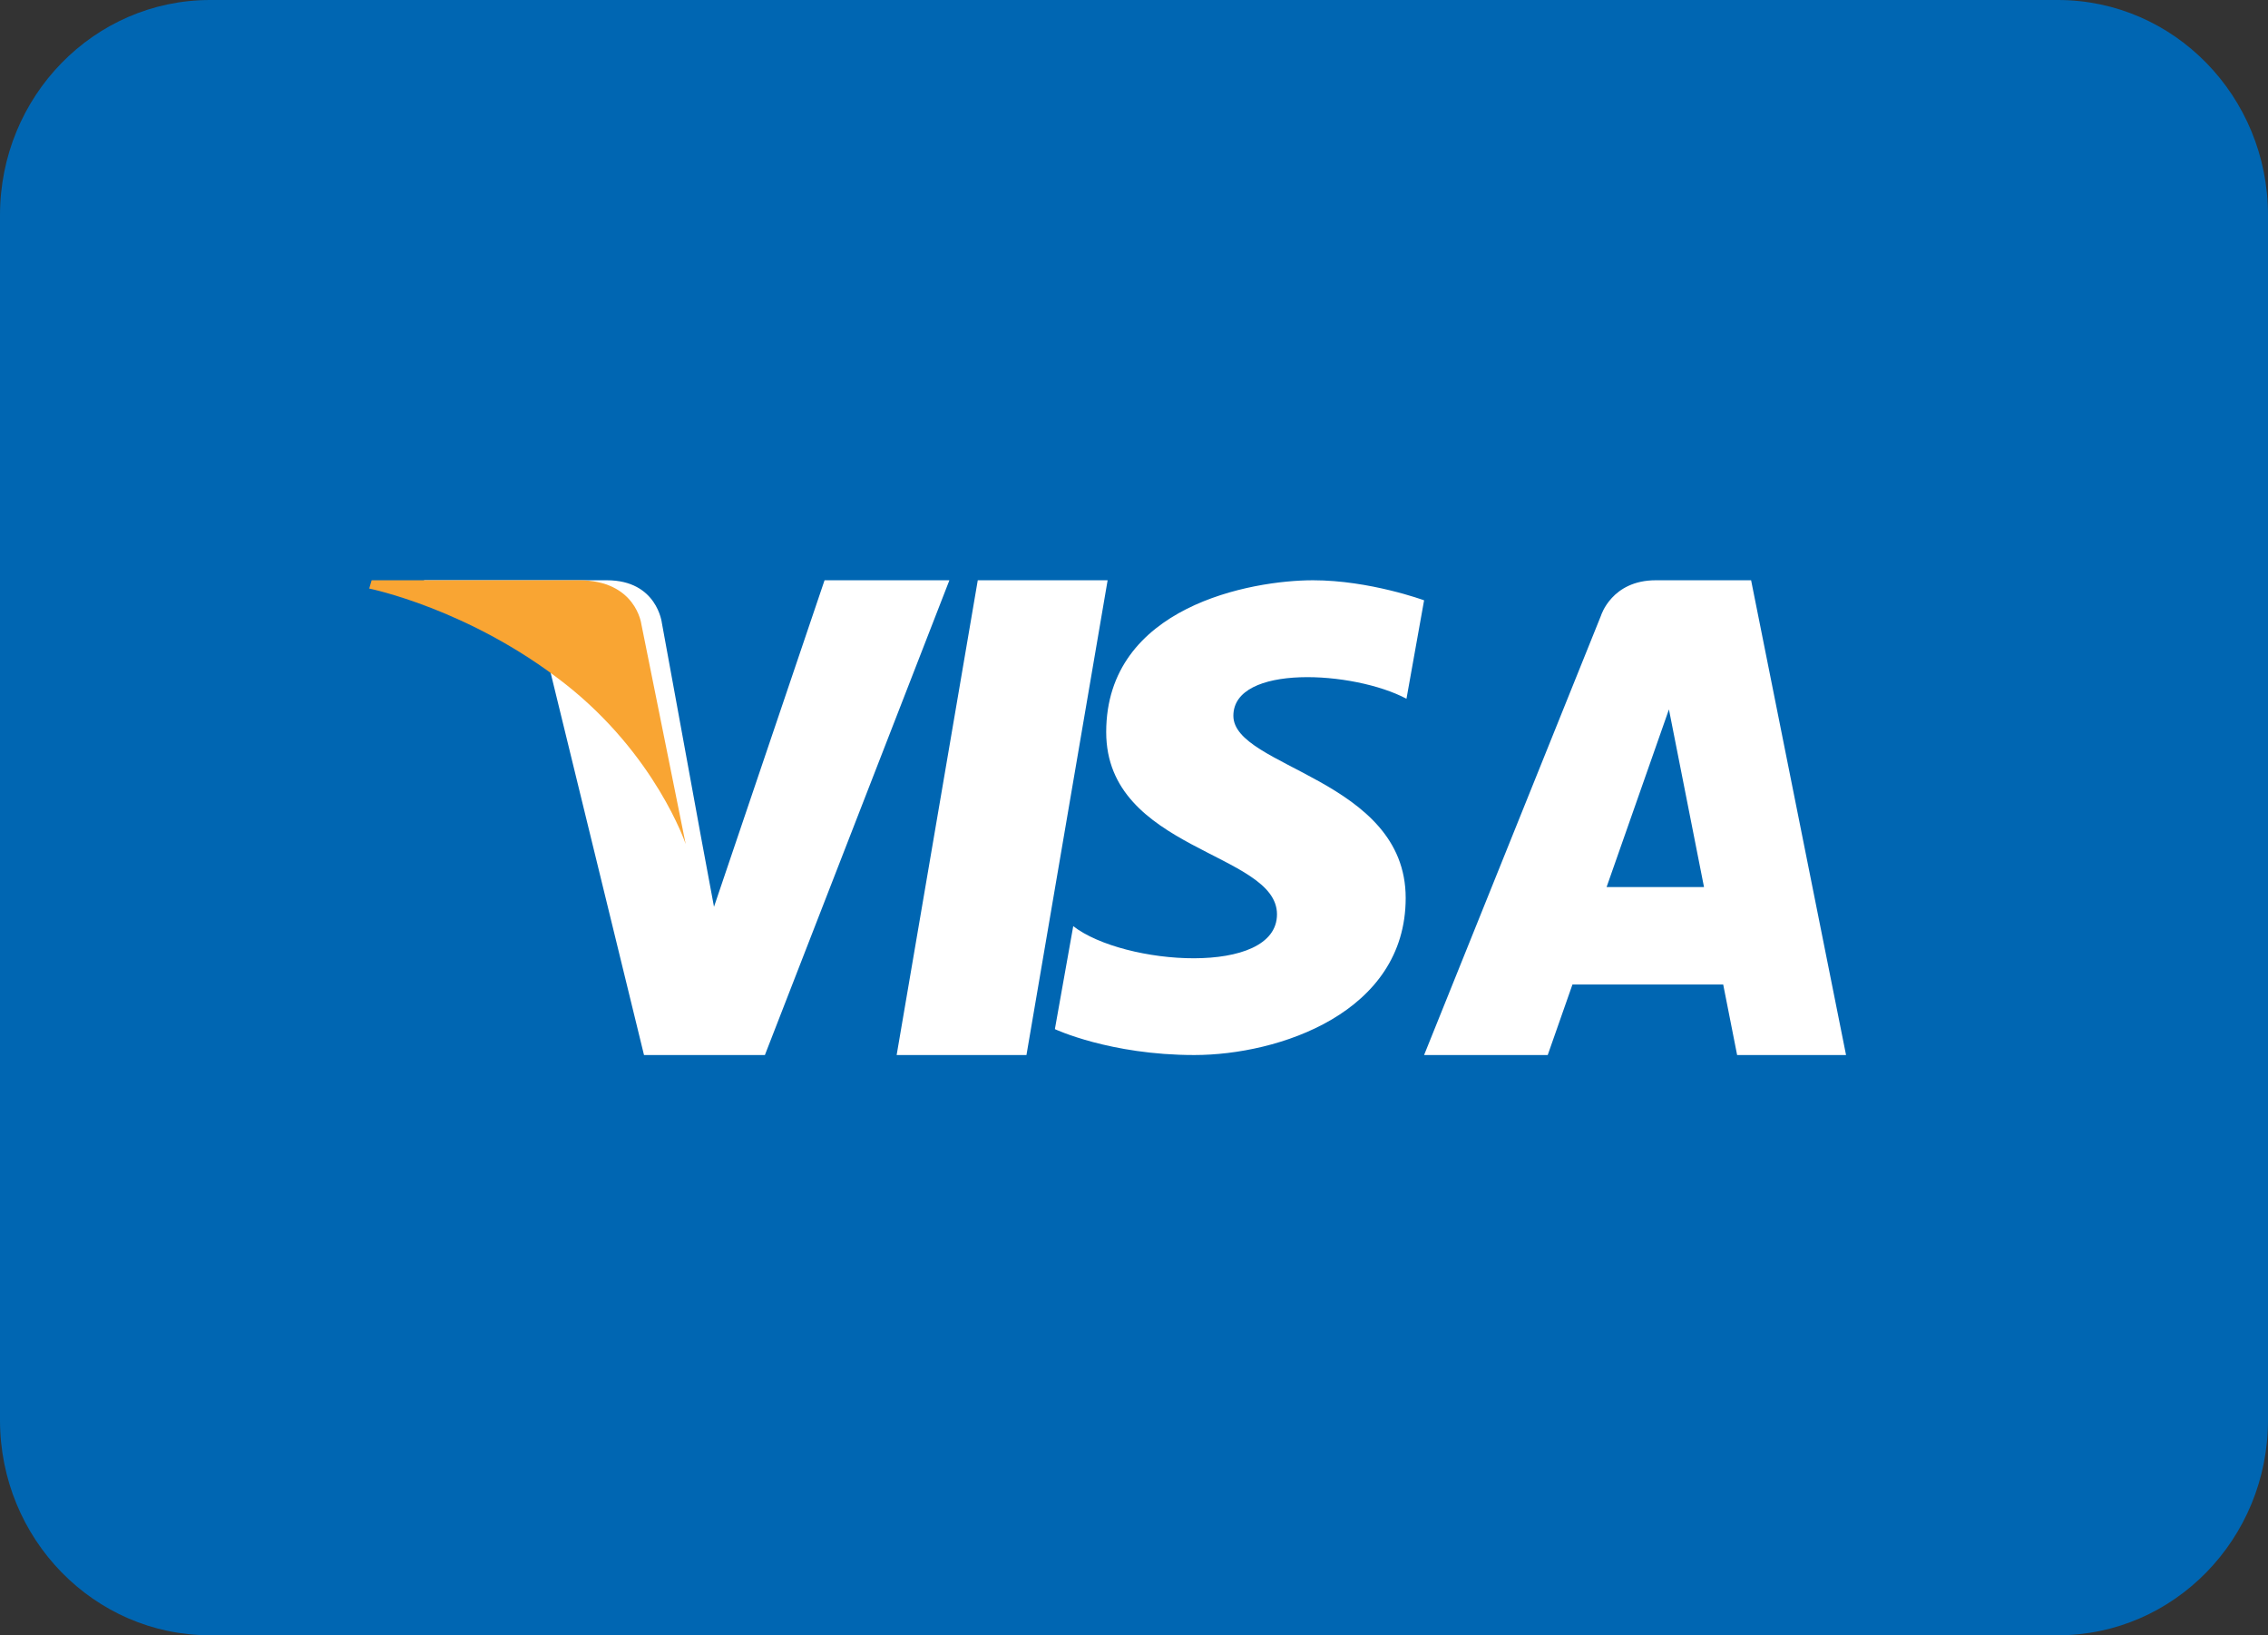
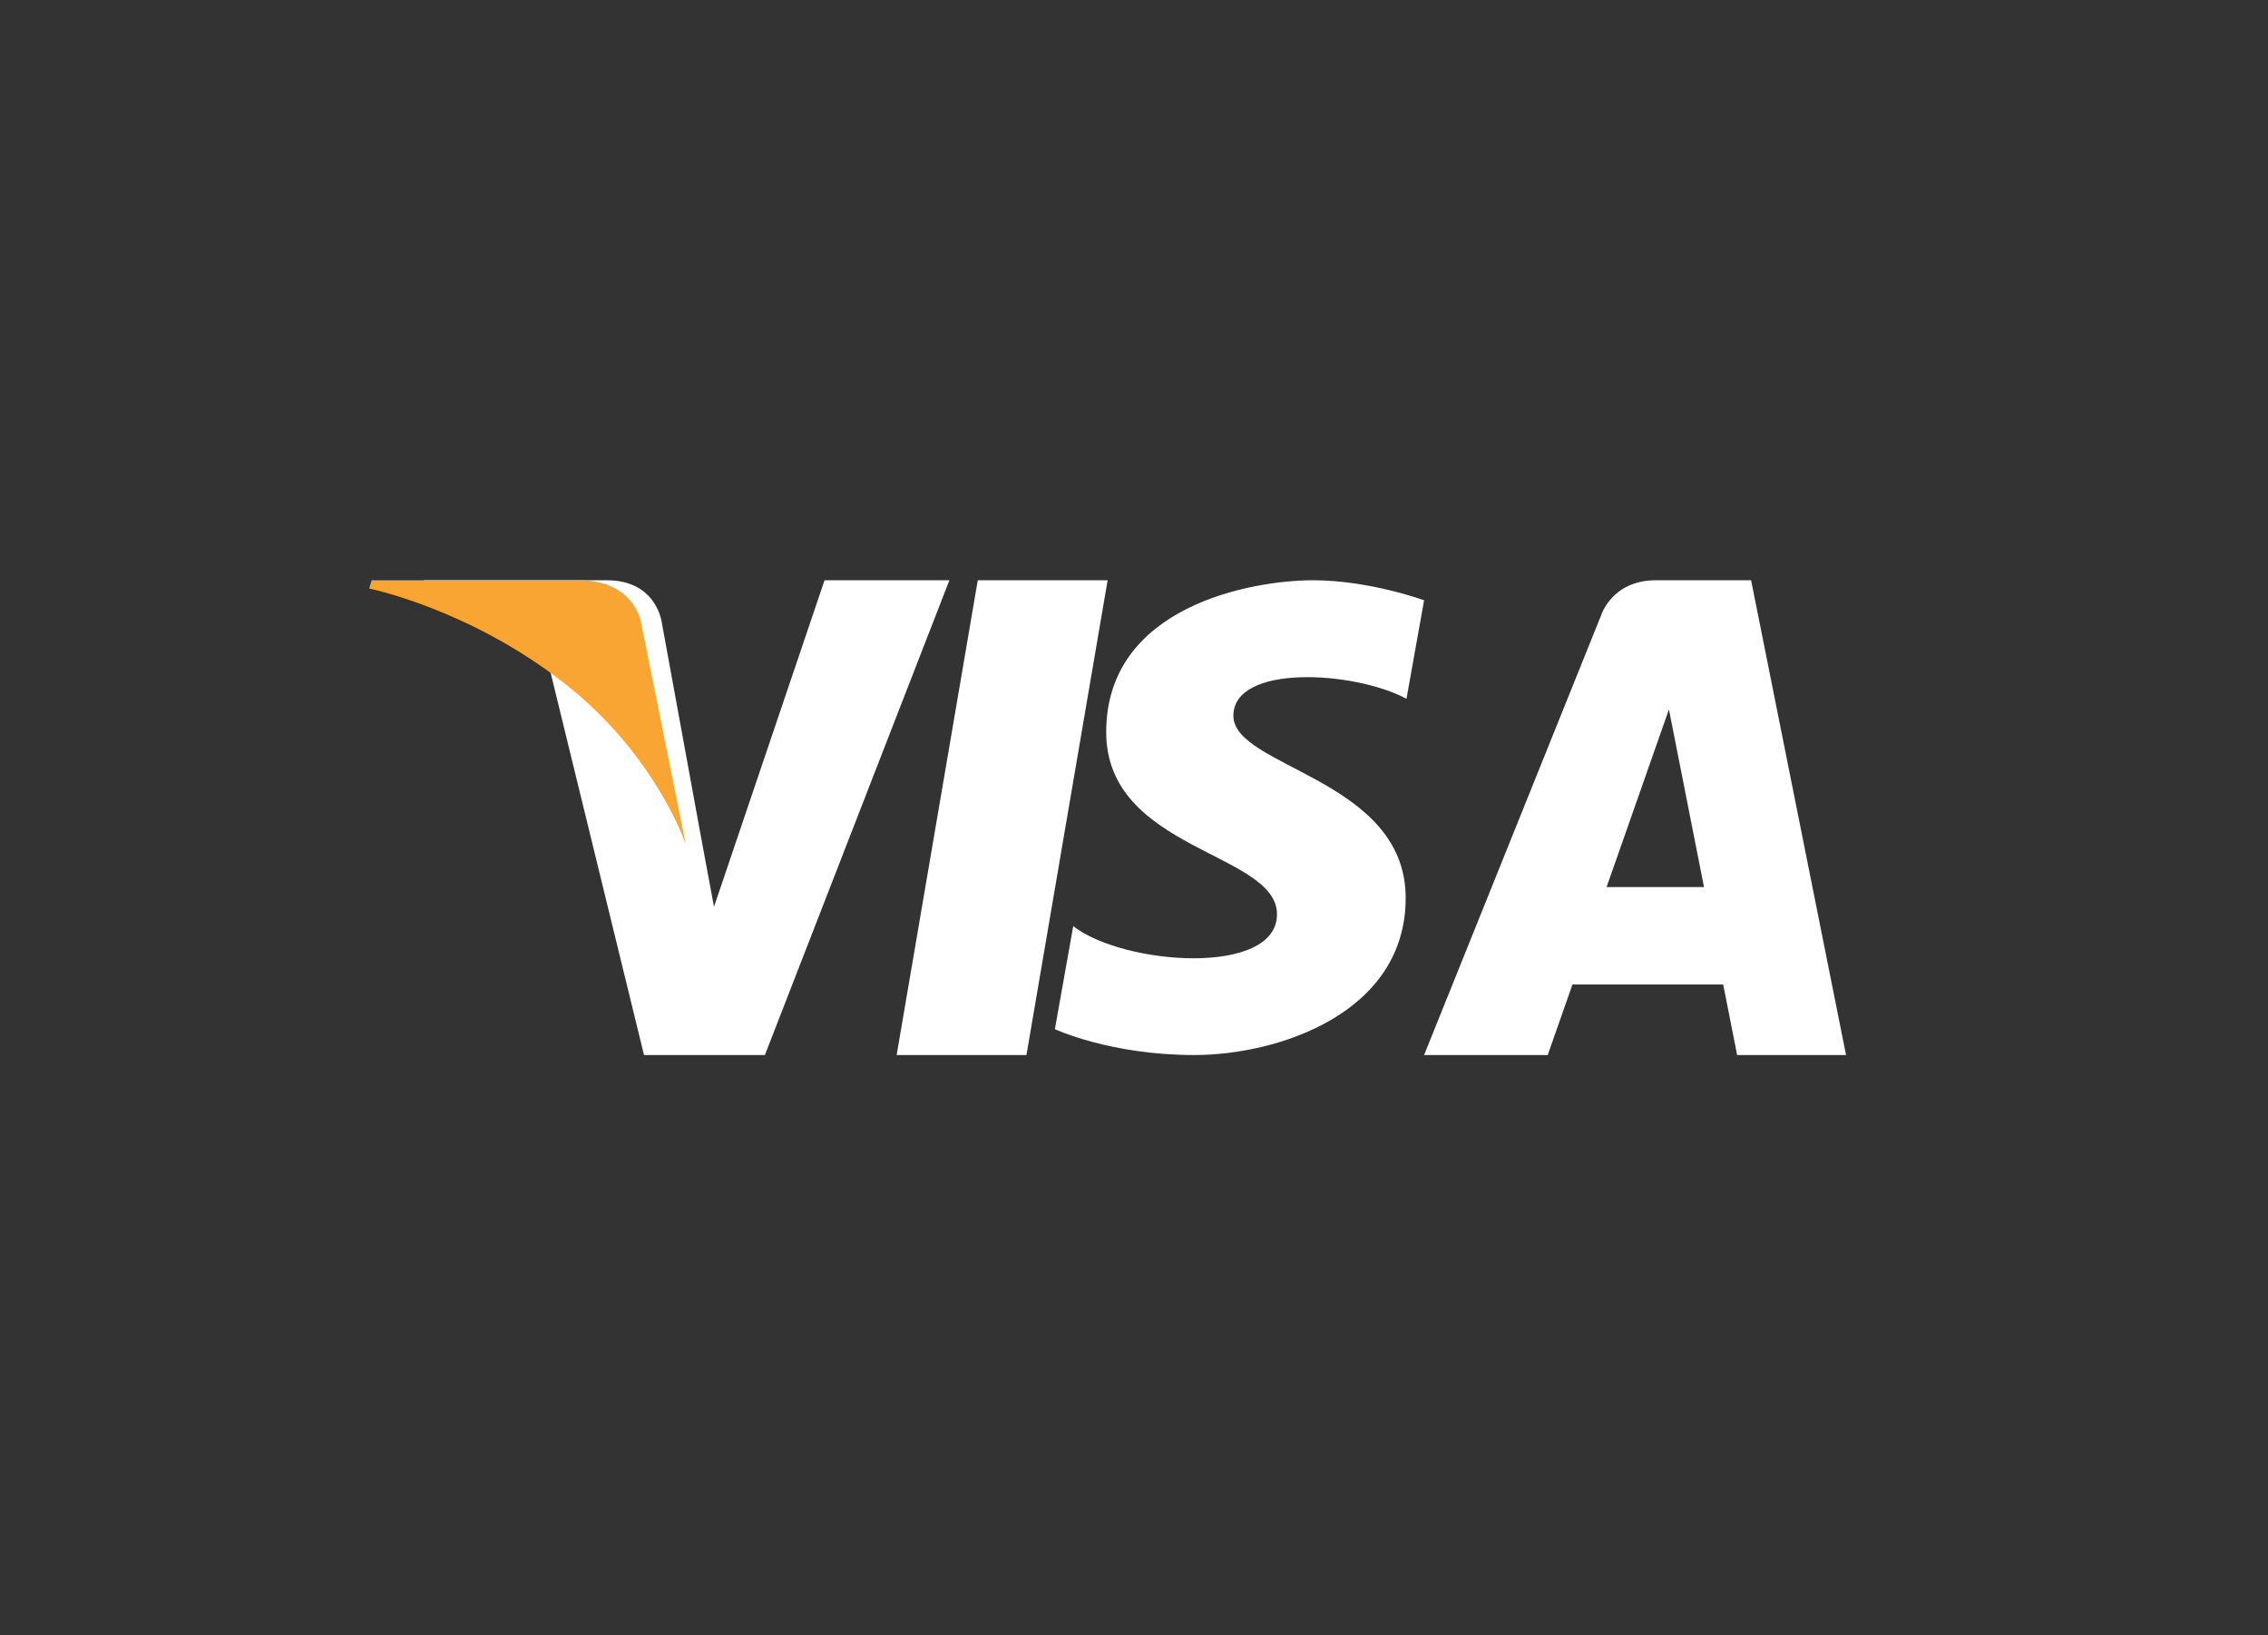
<svg xmlns="http://www.w3.org/2000/svg" width="43" height="31" viewBox="0 0 43 31">
  <rect x="0" y="0" width="43" height="31" fill="#333333" stroke="none" />
  <g fill="none" fill-rule="evenodd">
-     <path d="M39.016 31H3.984C1.784 31 0 29.174 0 26.921V4.079C0 1.826 1.784 0 3.984 0h35.032C41.216 0 43 1.826 43 4.079v22.842C43 29.174 41.216 31 39.016 31" fill="#0066B2" />
    <path fill="#FFF" d="M19.461 20H17l1.538-9H21zM15.633 11l-2.096 6.19-.248-1.333-.74-4.046S12.46 11 11.506 11H8.041L8 11.152s1.06.235 2.3 1.03L12.21 20h2.292L18 11h-2.367zM30.46 16.816l1.182-3.368.665 3.368h-1.846zM32.936 20H35l-1.8-9h-1.808c-.835 0-1.038.67-1.038.67L27 20h2.344l.469-1.337h2.858L32.935 20zM26.666 13.246 27 11.38S25.969 11 24.894 11c-1.162 0-3.921.491-3.921 2.878 0 2.247 3.238 2.275 3.238 3.454 0 1.18-2.904.969-3.863.225L20 19.509s1.045.491 2.643.491c1.598 0 4.008-.8 4.008-2.977 0-2.26-3.267-2.47-3.267-3.454 0-.983 2.28-.856 3.282-.323" />
    <path d="M12.16 11.834S12.06 11 10.978 11H7.046L7 11.157s1.89.379 3.702 1.797C12.435 14.31 13 16 13 16l-.84-4.166z" fill="#F9A533" />
  </g>
</svg>